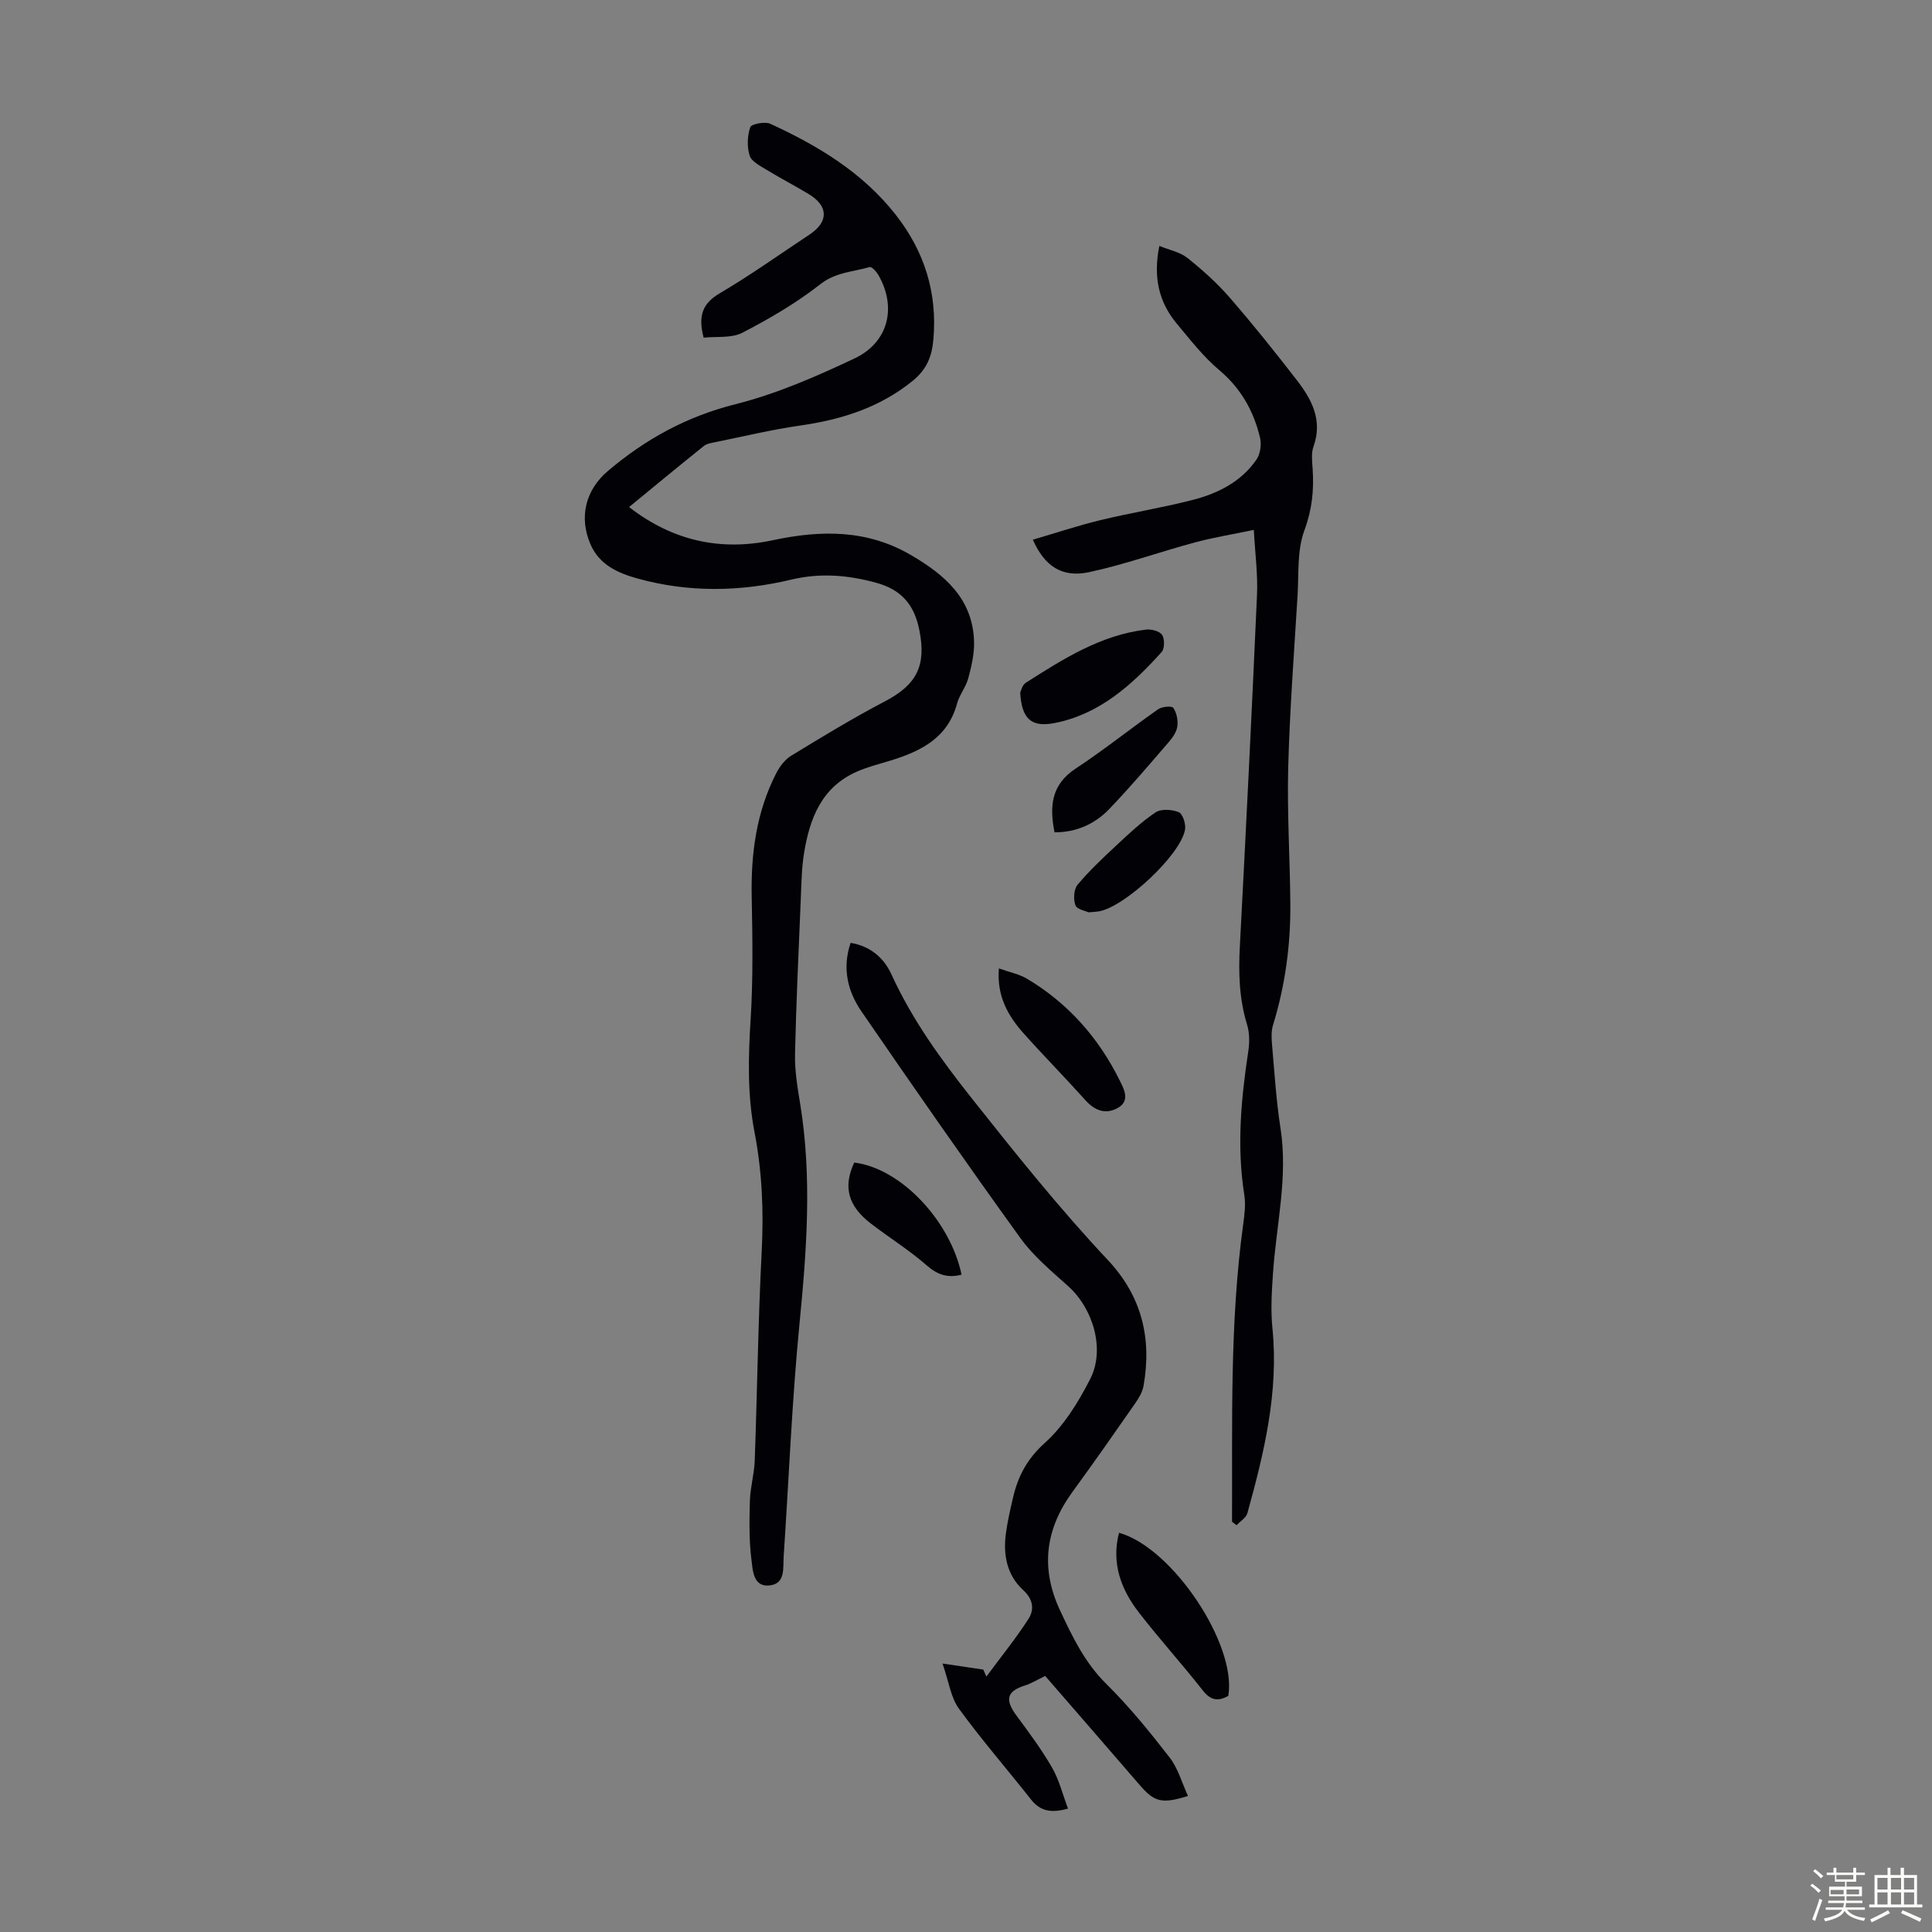
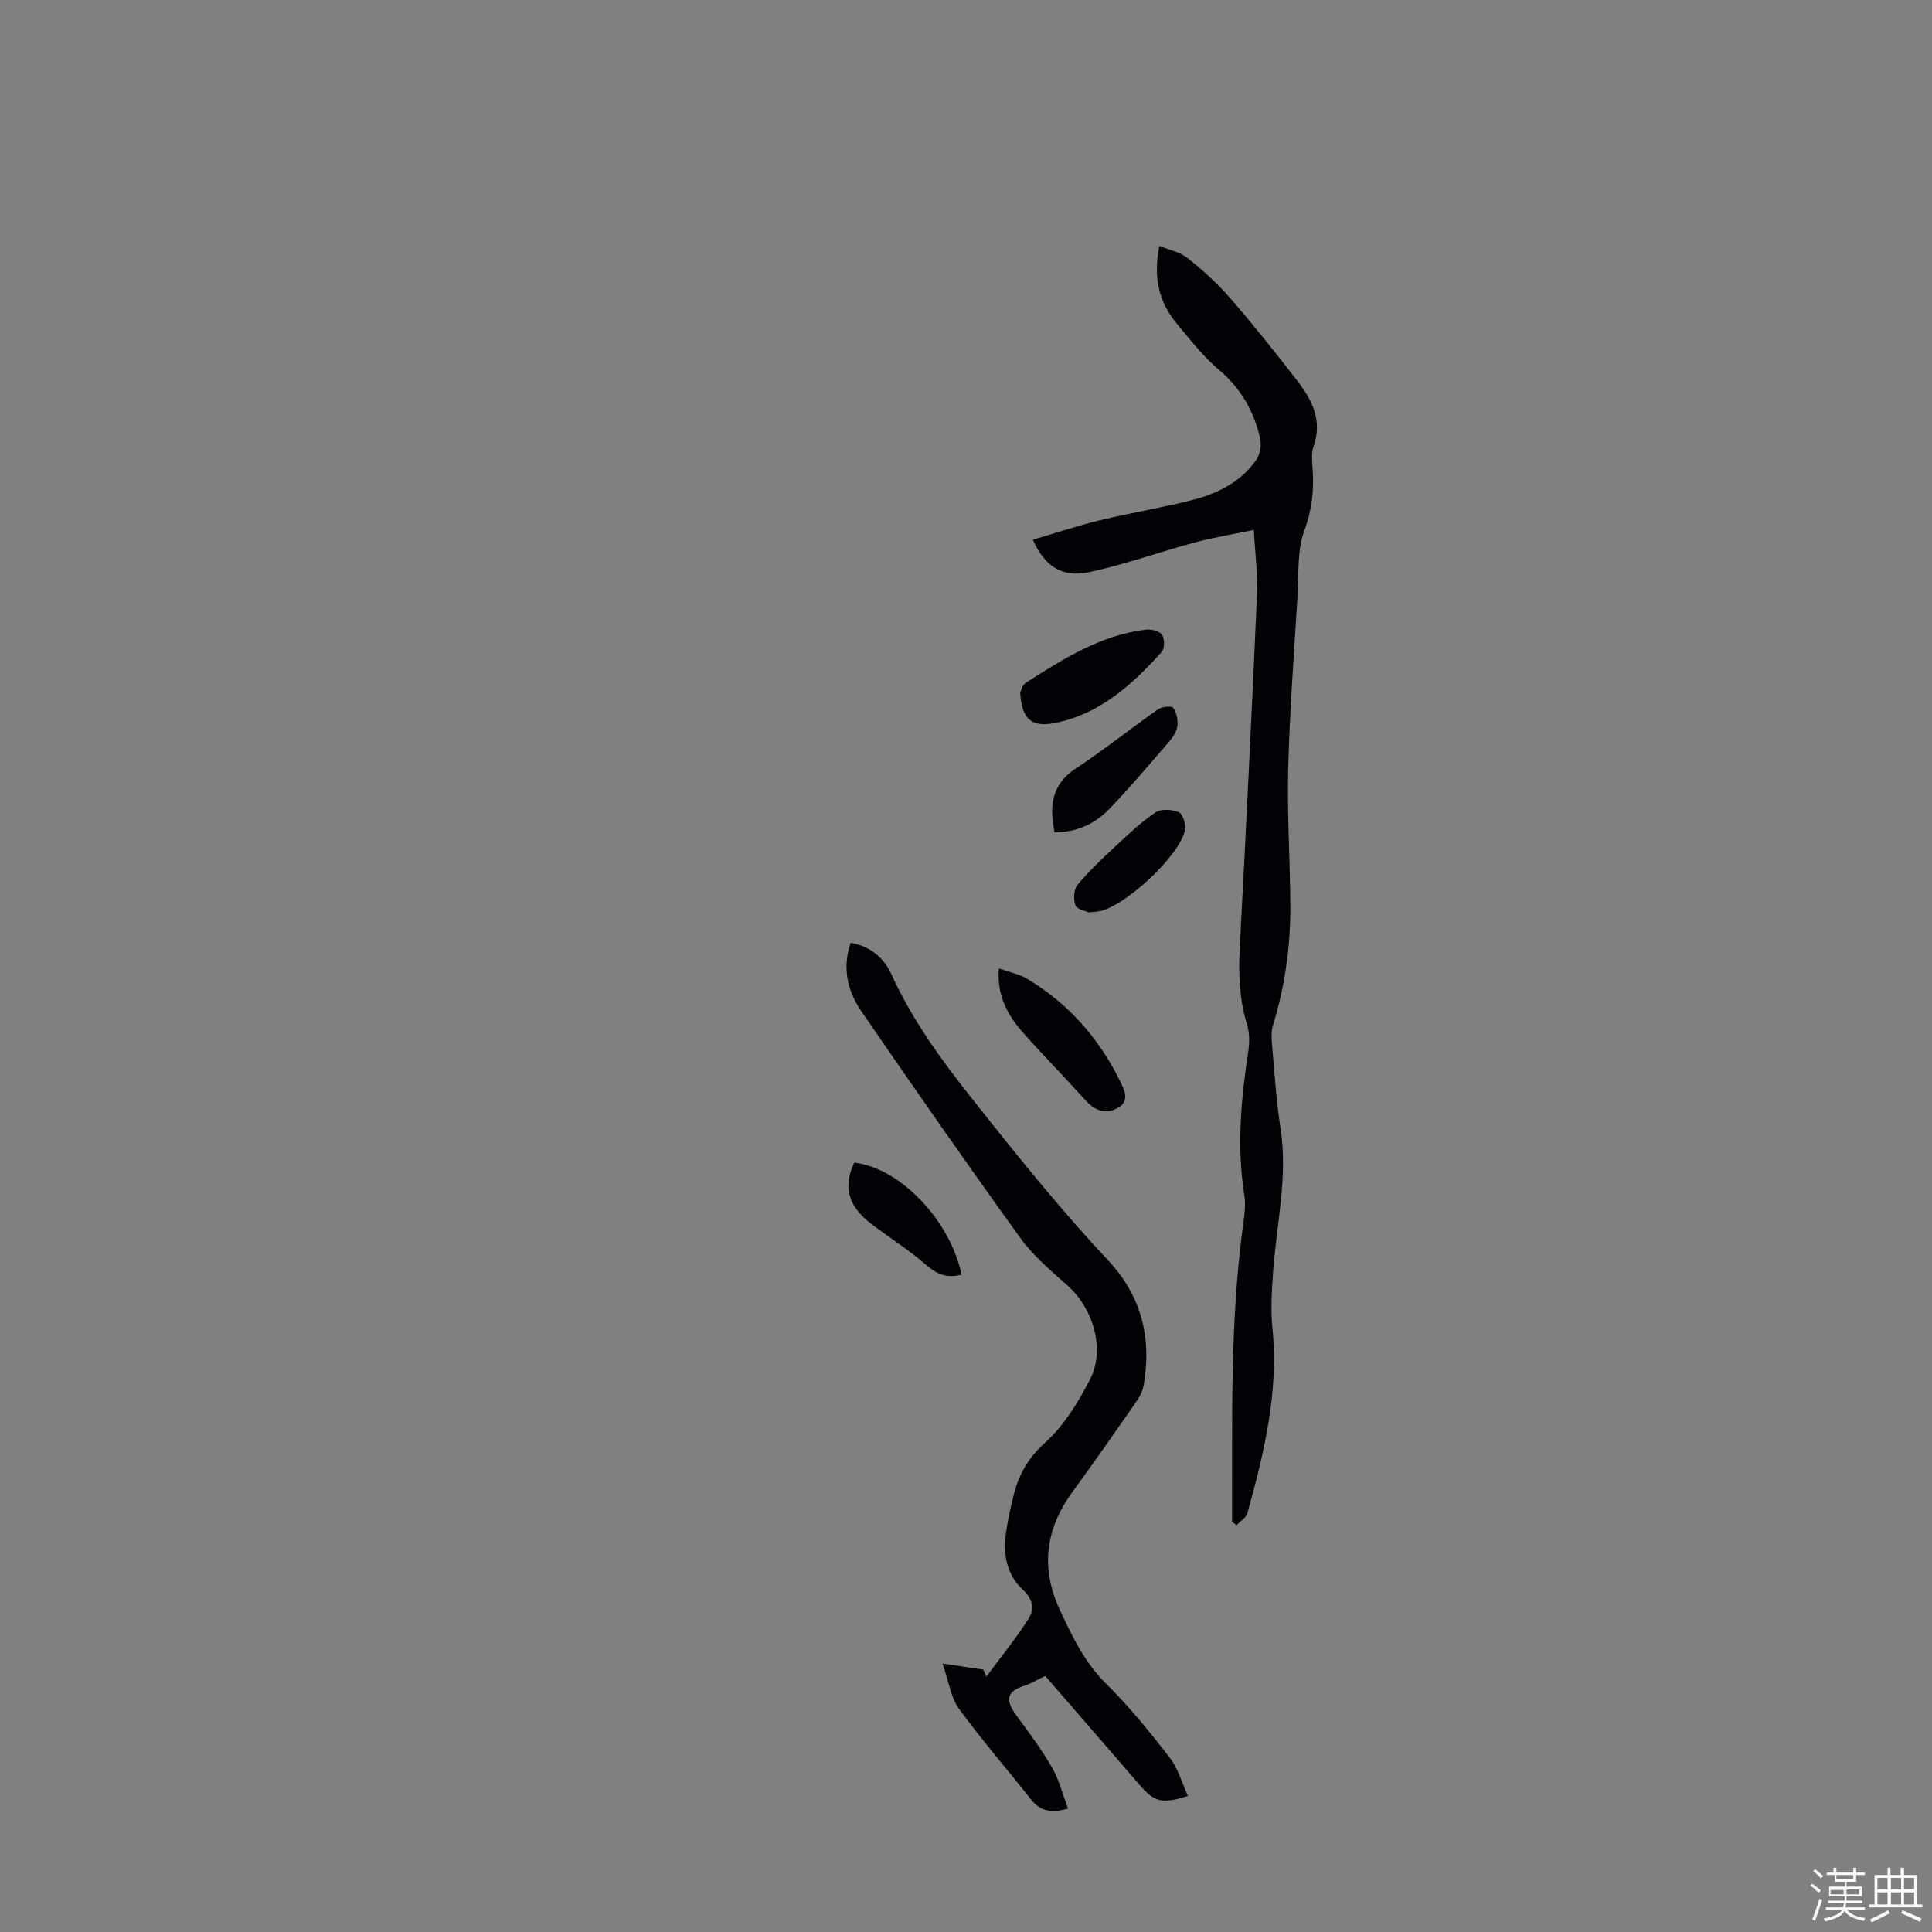
<svg xmlns="http://www.w3.org/2000/svg" enable-background="new 0 0 400 400" viewBox="0 0 400 400">
  <rect x="0" y="0" width="400" height="400" fill="#808080" stroke="none" />
  <path d="m374.8 390.4.4-.4c.7.5 1.3 1 1.8 1.4l-.5.5c-.5-.6-1.1-1.1-1.7-1.5zm1 7.3-.6-.3c.5-1.4 1.1-2.8 1.5-4.3.2.1.4.2.6.3-.5 1.3-1 2.8-1.5 4.3zm-.4-10.3.4-.4c.4.3 1 .8 1.7 1.4l-.5.5c-.4-.5-1-1-1.6-1.5zm2.5.3h1.7v-1h.6v1h3.5v-1h.6v1h1.8v.5h-1.8v1.4h-2v1h3.2v2h-3.2v.9h3.3v.5h-3.4c0 .3-.1.6-.1.9h4v.5h-3.7c.7.9 1.9 1.5 3.8 1.7-.1.2-.2.4-.3.6-2.1-.4-3.5-1.1-4-2.1-.4 1-1.8 1.7-4 2.2-.1-.2-.2-.4-.3-.6 2.1-.4 3.4-1 3.8-1.8h-3.4v-.5h3.6c.1-.3.1-.6.2-.9h-3.3v-.5h3.4c0-.3 0-.6 0-.9h-3.2v-2h3.3v-1h-2.1v-1.4h-1.7v-.5zm1.1 3.5v1h2.7c0-.3 0-.4 0-.4 0-.1 0-.2 0-.2 0-.1 0-.2 0-.3h-2.7zm1.2-3v.9h3.5v-.9zm4.7 3h-2.6v.6.4h2.6z" fill="#fbfcfa" />
  <path d="m393.6 386.7h.6v1.5h2.7v6.1h1.1v.6h-11v-.6h1.1v-6.1h2.7v-1.5h.6v1.5h2.1v-1.5zm-2.7 8.8.4.6c-1.2.6-2.5 1.3-3.8 1.9-.1-.2-.2-.4-.3-.6 1.2-.6 2.5-1.2 3.7-1.9zm-2.2-6.7v2.4h2.1v-2.4zm0 3v2.5h2.1v-2.5zm2.8-3v2.4h2.1v-2.4zm0 3v2.5h2.1v-2.5zm6 6.1c-1.4-.7-2.7-1.3-3.9-1.8l.3-.6c1.5.6 2.7 1.2 3.9 1.7zm-1.2-9.1h-2.1v2.4h2.1zm-2.1 3v2.5h2.1v-2.5z" fill="#fbfcfa" />
  <g fill="#010106">
-     <path d="m145.68 69.91c-1.22-4.68-.14-7.14 3.36-9.2 6.35-3.74 12.37-8.05 18.53-12.12 4.01-2.65 3.99-5.92-.13-8.41-2.87-1.73-5.86-3.27-8.72-5.02-1.32-.81-3.11-1.7-3.51-2.93-.58-1.81-.49-4.09.12-5.89.23-.67 3.04-1.23 4.16-.71 9.91 4.56 19.16 10.12 26.02 18.91 5.9 7.56 8.57 16.08 7.74 25.69-.3 3.47-1.3 6.17-4.23 8.57-6.88 5.6-14.77 8.07-23.34 9.3-5.85.84-11.63 2.23-17.43 3.41-.87.18-1.88.31-2.53.83-5.12 4.1-10.18 8.29-15.48 12.64 9.15 7.11 19.11 9.14 29.75 6.87 9.98-2.13 19.5-2.24 28.58 3.05 7.04 4.1 12.91 9.11 13.1 18.07.05 2.49-.55 5.06-1.21 7.49-.49 1.81-1.82 3.39-2.31 5.19-1.92 7.12-7.46 9.87-13.76 11.81-2.35.72-4.76 1.32-6.99 2.3-7.32 3.22-9.78 9.73-10.94 16.93-.48 2.97-.53 6.01-.65 9.03-.45 10.84-.97 21.68-1.21 32.53-.07 3.43.51 6.9 1.07 10.3 2.47 15.18 1.35 30.28-.14 45.48-1.57 16.03-2.2 32.14-3.28 48.22-.16 2.36.42 5.6-2.86 5.99-3.46.42-3.53-3.13-3.8-5.24-.52-4.05-.45-8.2-.33-12.29.08-2.78.9-5.54 1-8.32.52-14.42.7-28.86 1.44-43.27.43-8.33.09-16.54-1.48-24.69-1.5-7.77-1.3-15.52-.81-23.38.53-8.47.38-16.99.22-25.49-.17-8.87.98-17.42 5.04-25.39.72-1.42 1.82-2.91 3.14-3.71 6.38-3.89 12.78-7.79 19.4-11.25 6.62-3.47 8.59-7.41 7.14-14.71-1.04-5.27-3.69-8.42-8.99-9.86-5.86-1.6-11.58-2.06-17.53-.64-10.61 2.54-21.28 2.7-31.85-.23-4.04-1.12-7.86-2.82-9.7-7.02-2.46-5.61-1.08-11.28 3.57-15.23 7.77-6.6 16.34-11.3 26.44-13.84 8.48-2.13 16.69-5.72 24.63-9.47 7.09-3.35 8.78-10.67 4.9-17.34-.39-.67-1.35-1.7-1.76-1.58-3.45 1-7.03 1.05-10.23 3.56-4.95 3.88-10.48 7.11-16.07 10.01-2.26 1.2-5.35.76-8.08 1.05z" />
    <path d="m255.08 315.05c.09-20.57-.5-41.16 2.32-61.64.27-1.98.53-4.06.22-6.01-1.58-9.97-.68-19.82.82-29.7.28-1.82.28-3.85-.25-5.58-1.64-5.34-1.79-10.72-1.49-16.24 1.28-24.24 2.48-48.49 3.55-72.74.19-4.21-.39-8.45-.66-13.43-4.3.9-8.32 1.55-12.23 2.6-7.32 1.97-14.49 4.57-21.88 6.15-5.6 1.19-9.2-1.22-11.64-6.72 4.71-1.38 9.3-2.91 13.98-4.05 6.29-1.52 12.71-2.55 18.98-4.15 5.28-1.34 10.14-3.75 13.34-8.39.79-1.15 1.07-3.11.74-4.5-1.3-5.52-3.94-10.22-8.44-14.02-3.31-2.78-6.03-6.3-8.82-9.65-3.73-4.48-4.89-9.66-3.59-16.07 2.13.88 4.3 1.28 5.82 2.5 3.13 2.5 6.15 5.21 8.77 8.23 4.84 5.57 9.45 11.35 13.96 17.18 3.07 3.98 5.29 8.27 3.36 13.65-.5 1.39-.27 3.1-.17 4.65.29 4.36-.12 8.41-1.72 12.71-1.53 4.13-1.13 9.01-1.41 13.57-.72 11.84-1.62 23.68-1.93 35.53-.24 9.38.36 18.78.44 28.18.07 8.55-1.07 16.94-3.59 25.14-.41 1.32-.3 2.86-.18 4.28.5 5.68.85 11.4 1.73 17.02 1.59 10.16-.87 20.04-1.55 30.05-.26 3.78-.5 7.62-.12 11.37 1.33 13.21-1.71 25.79-5.18 38.31-.27.97-1.48 1.67-2.25 2.5-.3-.24-.62-.49-.93-.73z" />
    <path d="m216.4 346.99c-1.81.87-2.96 1.59-4.21 1.98-3.74 1.17-4.18 2.92-1.75 6.21 2.59 3.5 5.2 7.01 7.37 10.77 1.47 2.55 2.19 5.53 3.31 8.5-3.33.93-5.67.63-7.62-1.84-4.98-6.31-10.26-12.38-14.98-18.87-1.67-2.3-2.06-5.52-3.38-9.32 3.52.52 5.98.89 8.44 1.25.21.48.42.97.64 1.45 2.93-3.97 6.05-7.81 8.72-11.95 1.24-1.93.97-4.07-1.1-5.96-3.39-3.11-4.17-7.3-3.58-11.72.34-2.54.92-5.06 1.51-7.56 1.04-4.39 2.93-7.93 6.55-11.19 3.94-3.54 6.95-8.44 9.4-13.24 3.14-6.16.59-14.59-4.58-19.23-3.49-3.13-7.2-6.22-9.91-9.98-11.18-15.5-22.09-31.18-32.91-46.94-2.86-4.17-3.97-8.97-2.21-14.14 4.03.65 6.87 3.07 8.44 6.5 4.33 9.48 10.27 17.64 16.78 25.86 9.04 11.41 18.1 22.73 28.05 33.32 7.02 7.48 9.11 16.19 7.38 26.03-.22 1.26-.95 2.5-1.7 3.58-4.28 6.15-8.57 12.29-12.99 18.34-5.64 7.73-6.71 15.79-2.59 24.6 2.57 5.48 5.1 10.78 9.55 15.18 4.76 4.7 9.02 9.95 13.12 15.24 1.75 2.25 2.54 5.24 3.81 7.98-5.47 1.7-6.99 1.23-10.03-2.31-6.51-7.55-13.04-15.05-19.53-22.54z" />
-     <path d="m231.68 317.35c10.99 3.01 24.42 23.08 22.63 33.75-2.05 1.18-3.63 1-5.28-1.11-4.28-5.45-8.94-10.6-13.18-16.07-3.76-4.83-5.79-10.26-4.17-16.57z" />
    <path d="m211.22 143.41c.11-.19.38-1.56 1.19-2.07 7.73-4.92 15.49-9.87 24.87-10.99 1.1-.13 2.81.32 3.32 1.1.55.83.54 2.84-.1 3.55-6.11 6.78-12.83 12.87-22.16 14.7-4.8.93-6.8-.83-7.12-6.29z" />
    <path d="m206.81 200.5c2.22.8 4.23 1.18 5.88 2.17 8.46 5.07 14.76 12.19 19.12 21 .95 1.91 2.29 4.36-.59 5.83-2.48 1.26-4.64.36-6.52-1.74-4.18-4.66-8.58-9.12-12.74-13.78-3.25-3.65-5.62-7.72-5.15-13.48z" />
    <path d="m218.33 172.32c-1.06-5.34-.71-9.85 4.37-13.19 5.85-3.85 11.33-8.26 17.07-12.28.79-.56 2.82-.75 3.14-.3.7.99 1 2.53.85 3.78-.13 1.13-.91 2.3-1.69 3.2-4.08 4.73-8.12 9.5-12.44 14-3 3.11-6.84 4.81-11.3 4.79z" />
    <path d="m176.86 240.7c9.56 1.14 19.84 11.94 22.22 23.2-2.78.74-4.94.08-7.21-1.91-3.6-3.15-7.71-5.71-11.52-8.63-4.77-3.65-5.85-7.61-3.49-12.66z" />
    <path d="m225.39 188.89c-.61-.29-2.41-.6-2.73-1.46-.46-1.23-.35-3.31.44-4.25 2.41-2.89 5.18-5.49 7.95-8.07 2.62-2.44 5.24-4.94 8.19-6.91 1.15-.77 3.4-.63 4.8-.05.83.34 1.51 2.45 1.31 3.6-.9 5.26-12.57 16.11-17.91 16.95-.45.07-.9.09-2.05.19z" />
  </g>
</svg>